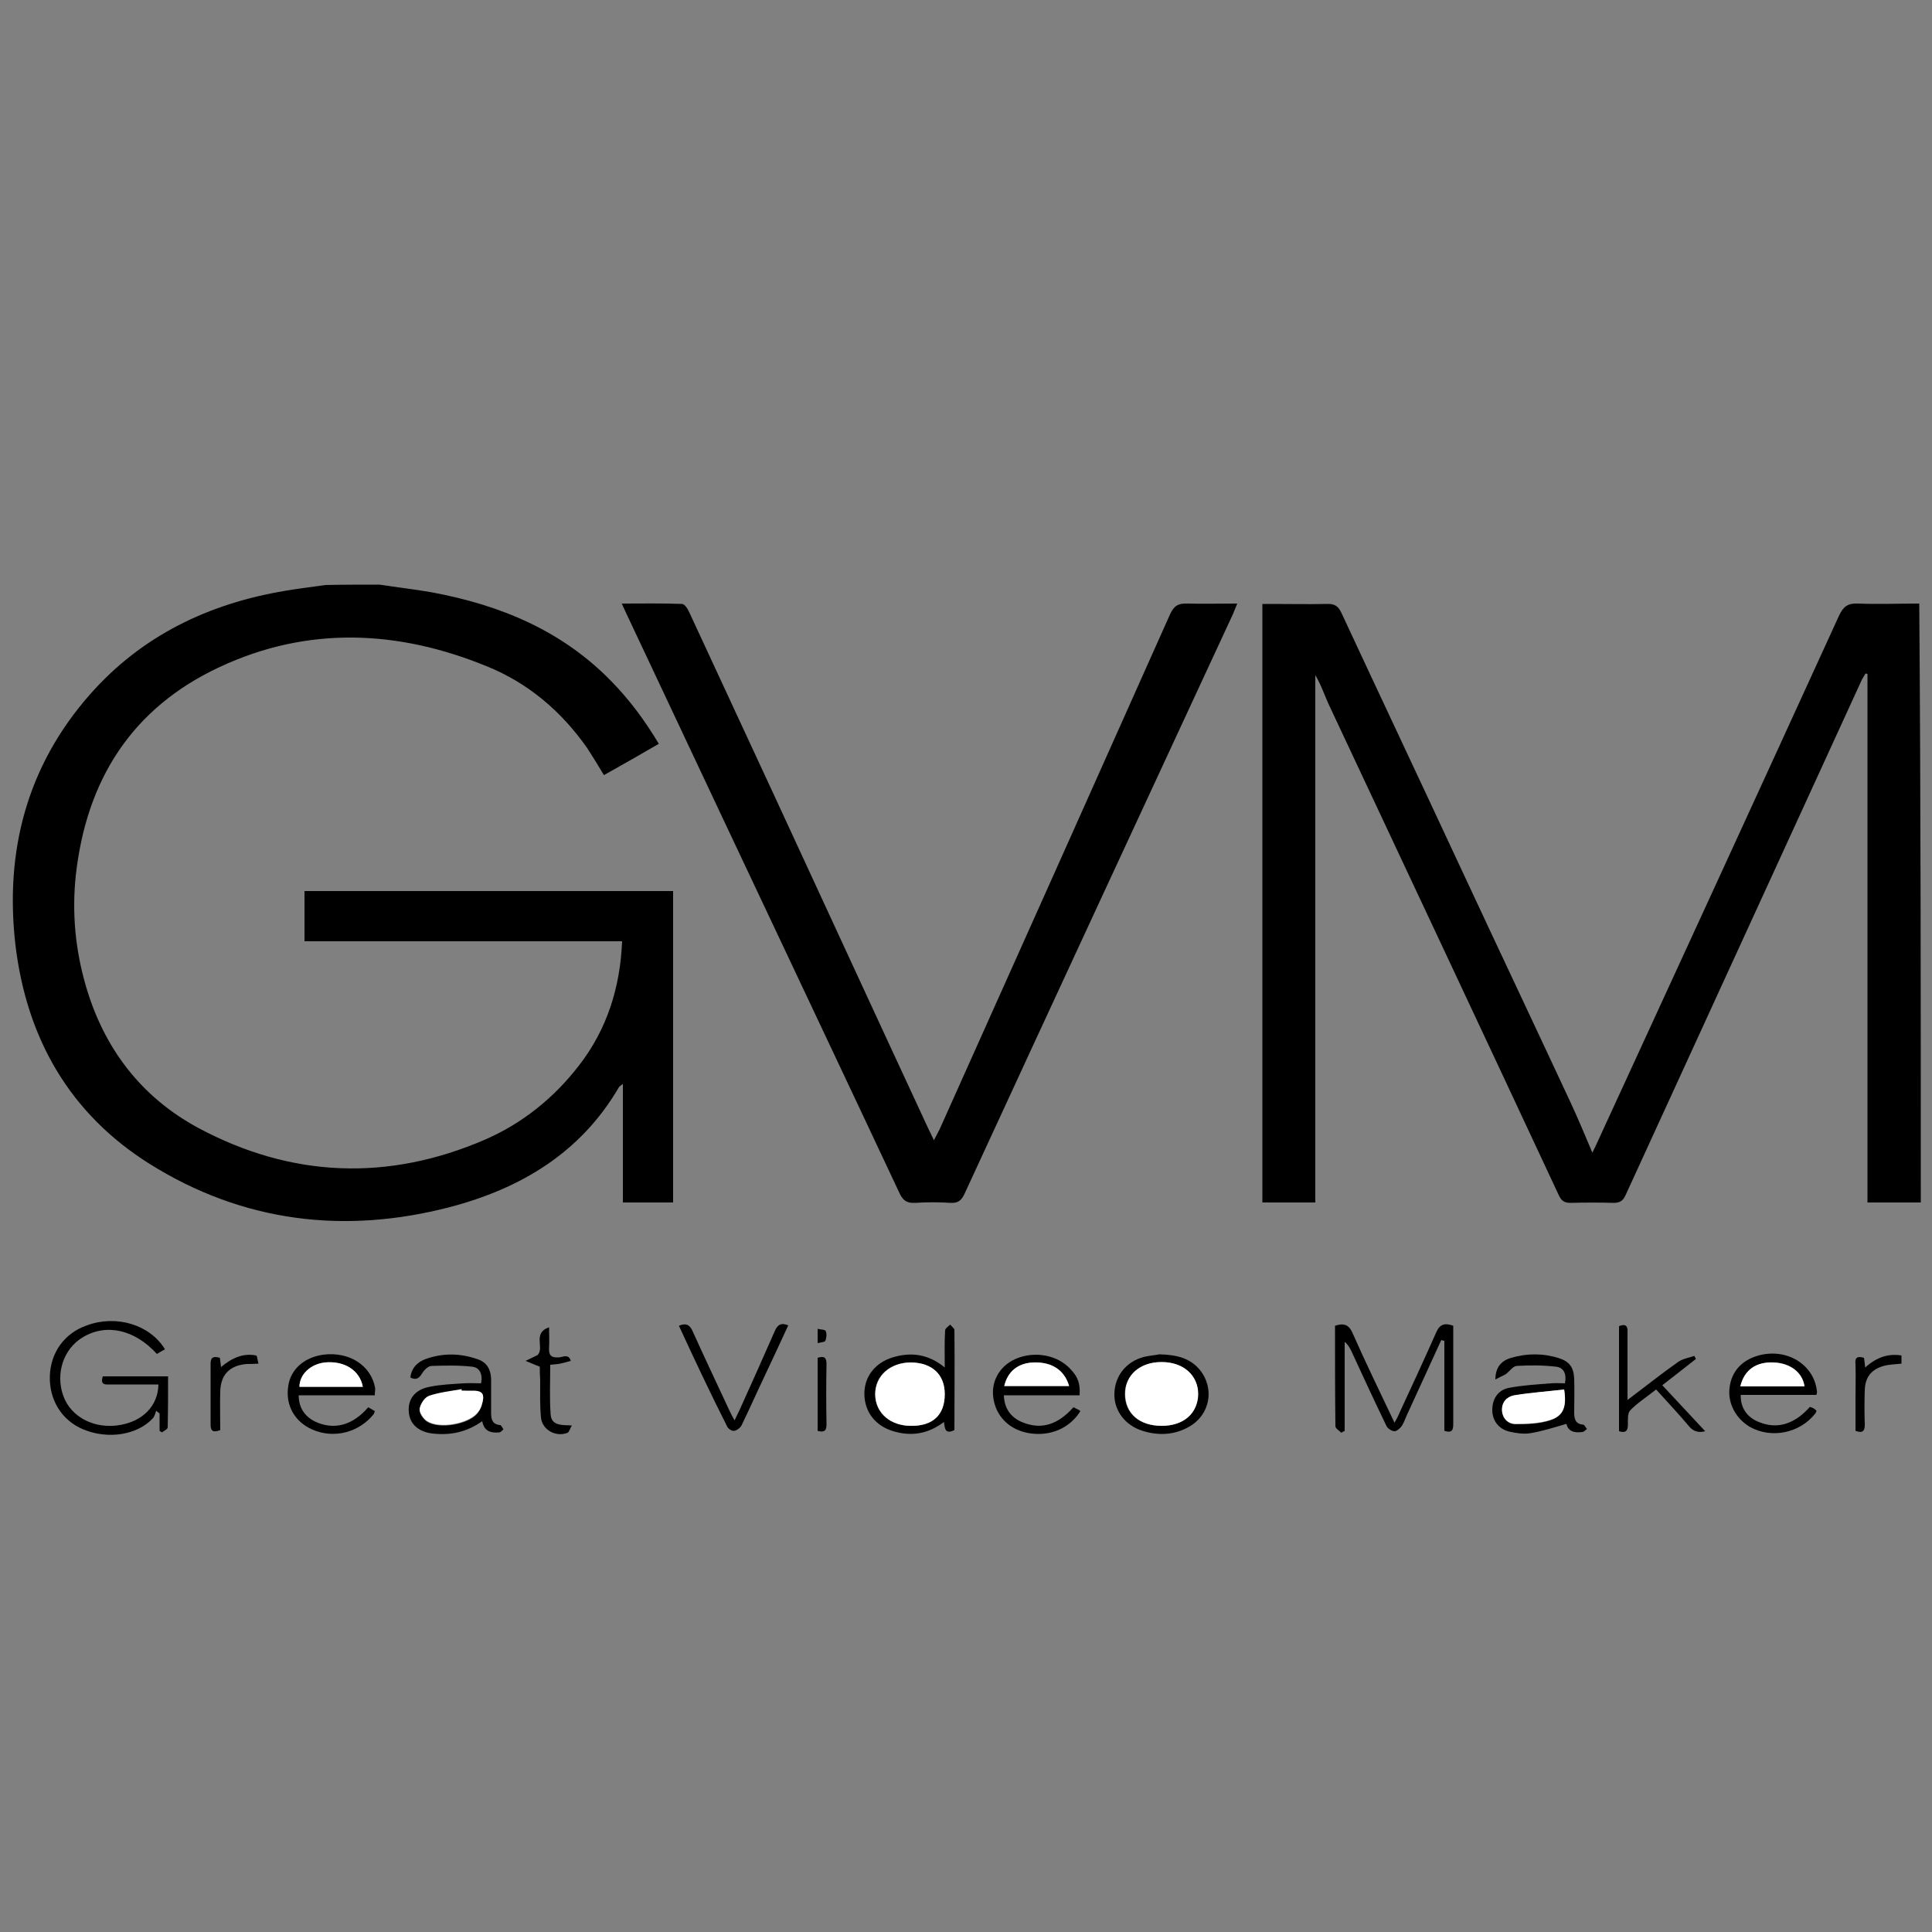
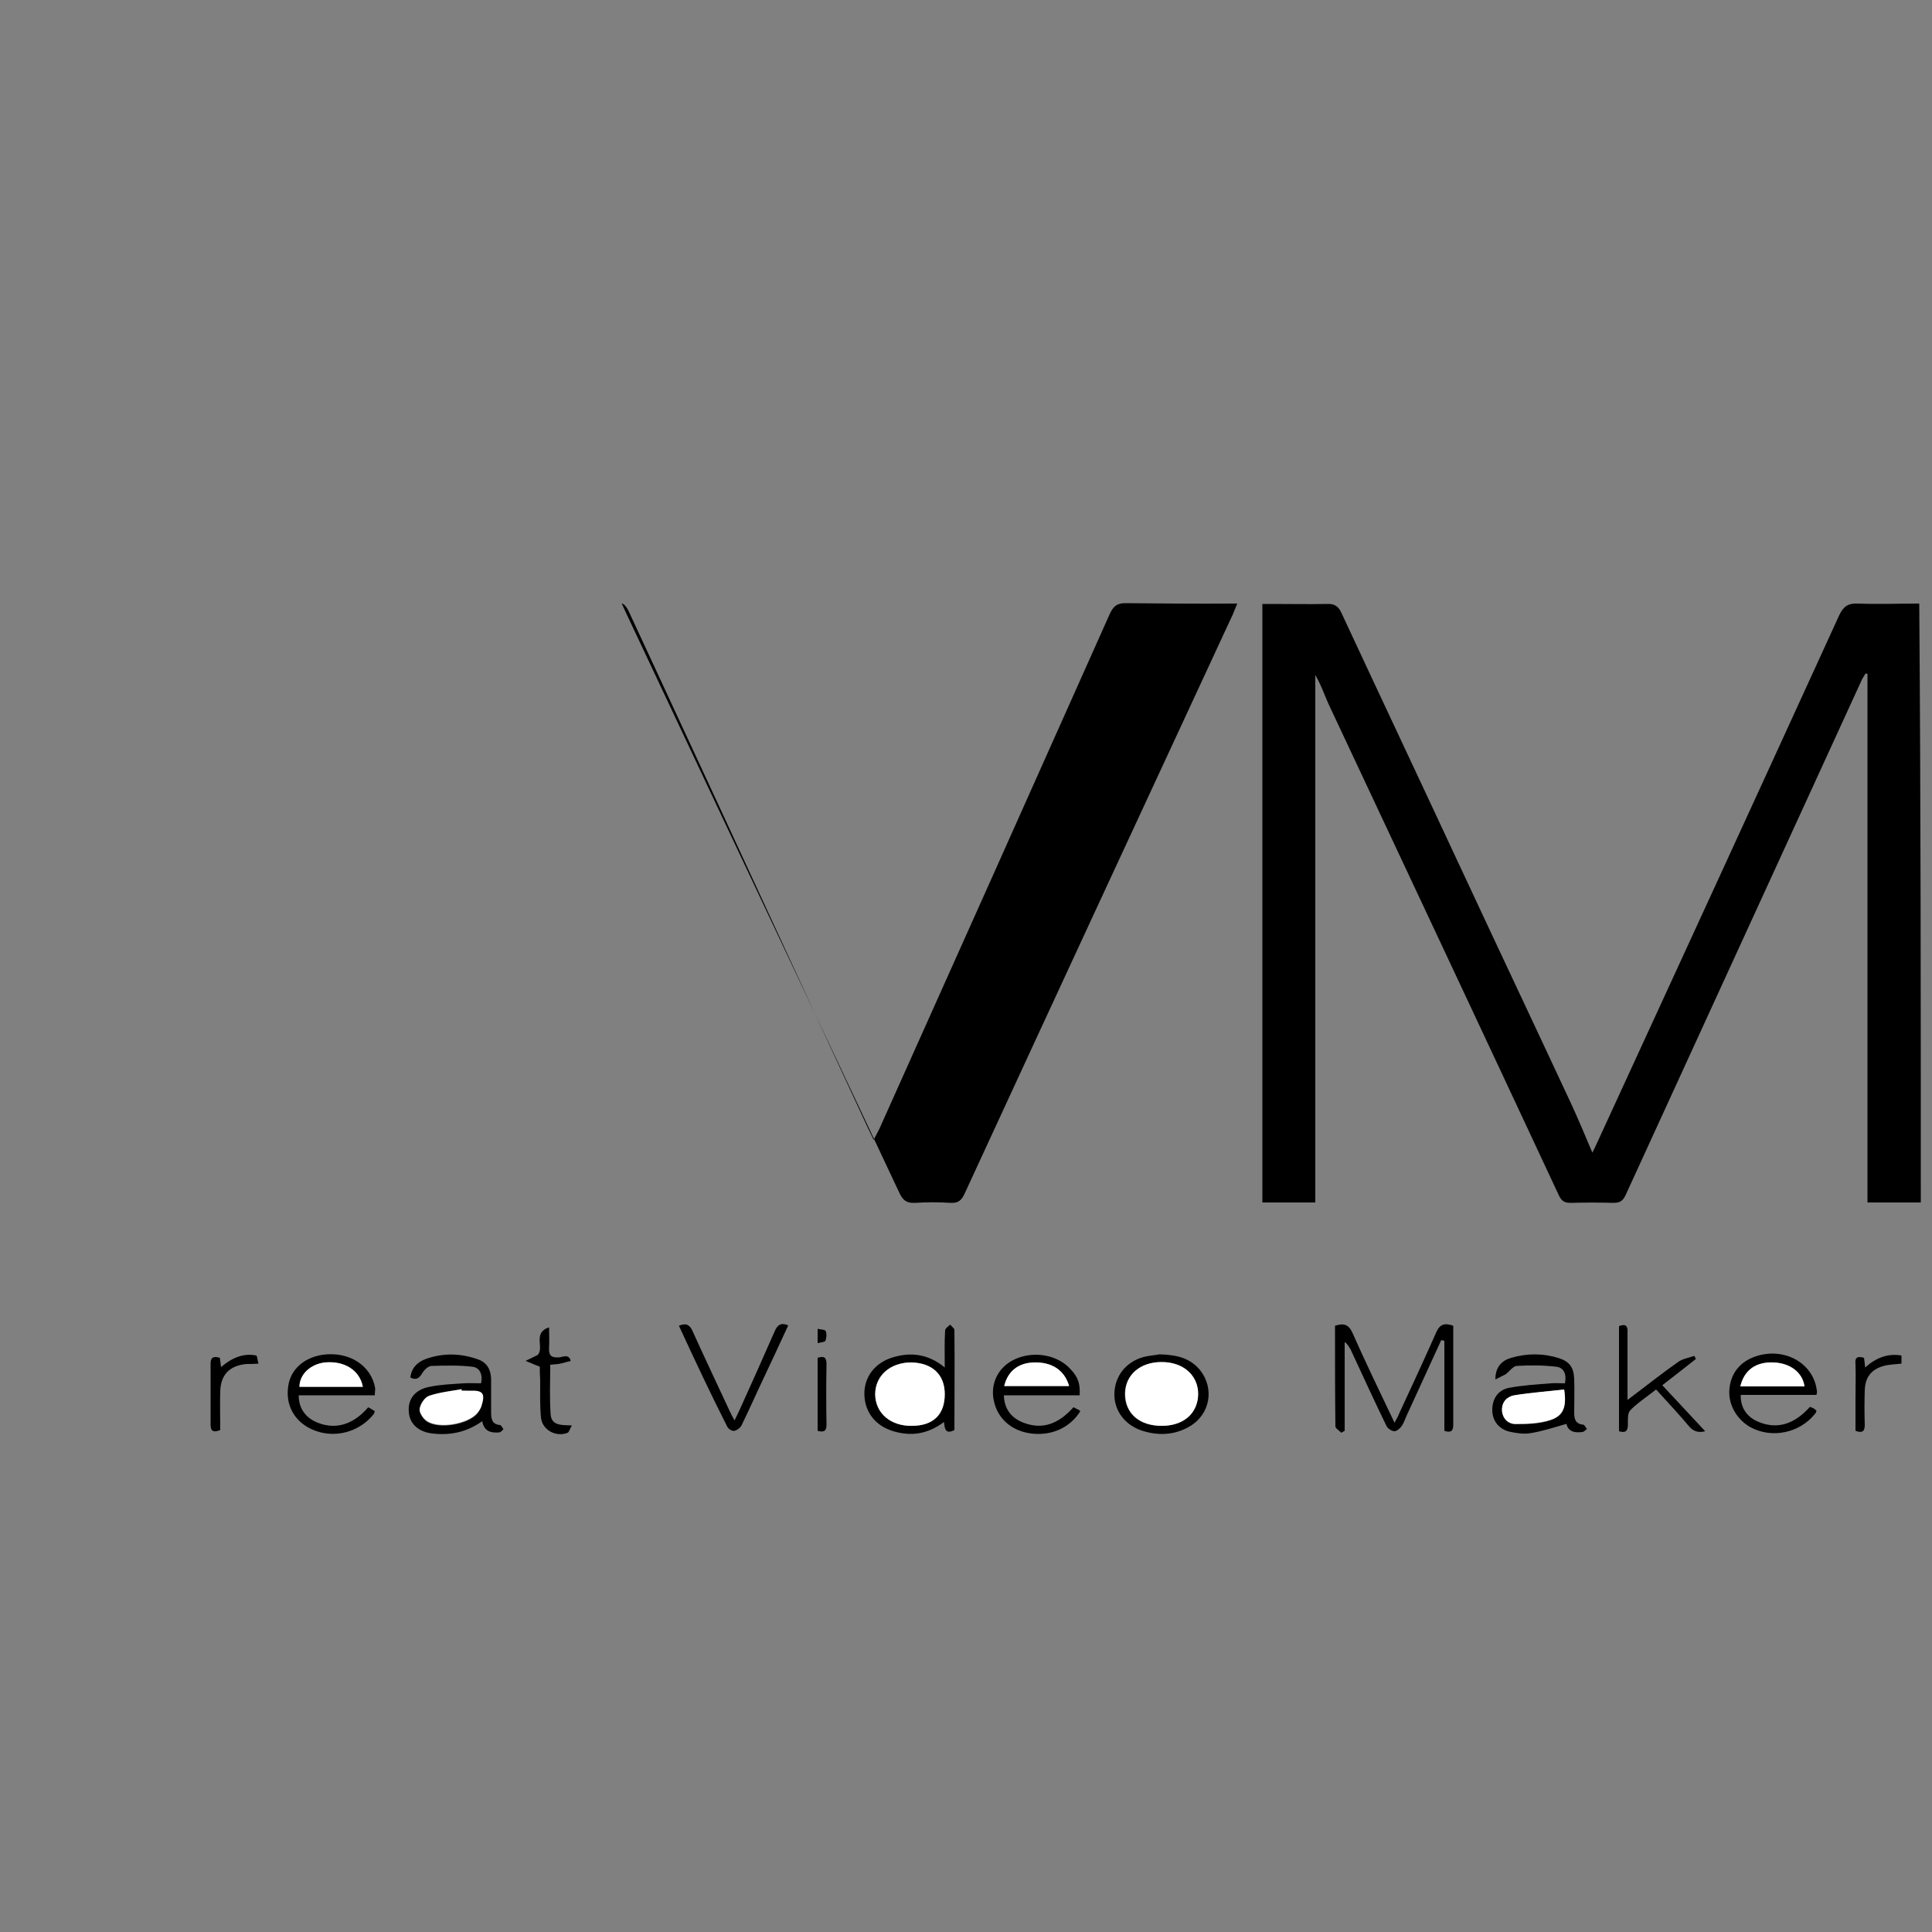
<svg xmlns="http://www.w3.org/2000/svg" version="1.1" id="Ebene_1" x="0px" y="0px" viewBox="0 0 50 50" enable-background="new 0 0 50 50" xml:space="preserve">
  <rect x="0" y="0" width="50" height="50" fill="#808080" stroke="none" />
  <g>
    <path d="M49.71,31.12c-0.45,0-0.9,0-1.38,0c0-4.57,0-9.13,0-13.68c-0.02,0-0.03-0.01-0.05-0.01c-0.03,0.05-0.06,0.1-0.09,0.15   c-2.04,4.45-4.08,8.9-6.12,13.35c-0.07,0.15-0.15,0.2-0.31,0.2c-0.37-0.01-0.74-0.01-1.11,0c-0.15,0-0.23-0.04-0.3-0.18   c-1.97-4.22-3.95-8.43-5.93-12.65c-0.13-0.27-0.22-0.56-0.38-0.83c0,4.54,0,9.09,0,13.65c-0.47,0-0.91,0-1.37,0   c0-5.16,0-10.31,0-15.49c0.08,0,0.17,0,0.25,0c0.47,0,0.95,0.01,1.42,0c0.2-0.01,0.3,0.06,0.38,0.24c1.01,2.17,2.03,4.33,3.04,6.5   c0.96,2.06,1.93,4.11,2.89,6.17c0.19,0.41,0.37,0.84,0.56,1.29c0.05-0.1,0.09-0.18,0.13-0.27c2.09-4.54,4.18-9.09,6.26-13.64   c0.11-0.23,0.23-0.31,0.48-0.3c0.53,0.02,1.06,0,1.59,0C49.71,20.78,49.71,25.95,49.71,31.12z" />
-     <path d="M9.82,15.13c0.45,0.07,0.91,0.12,1.36,0.2c1.77,0.33,3.37,0.99,4.65,2.31c0.47,0.48,0.86,1.01,1.22,1.61   c-0.48,0.28-0.94,0.54-1.42,0.81c-0.15-0.25-0.29-0.48-0.44-0.71c-0.67-0.95-1.53-1.68-2.6-2.11c-2.3-0.94-4.63-1.04-6.9,0.02   c-2.28,1.06-3.46,2.93-3.73,5.41c-0.1,0.96-0.01,1.91,0.26,2.84c0.47,1.62,1.43,2.88,2.91,3.68c2.41,1.29,4.91,1.39,7.43,0.3   c0.96-0.42,1.77-1.07,2.42-1.91c0.73-0.94,1.07-2.02,1.12-3.22c-2.74,0-5.47,0-8.22,0c0-0.45,0-0.86,0-1.3c3.18,0,6.35,0,9.54,0   c0,2.68,0,5.36,0,8.06c-0.42,0-0.85,0-1.3,0c0-1.01,0-2.02,0-3.07c-0.06,0.05-0.1,0.07-0.11,0.1c-0.99,1.69-2.54,2.61-4.37,3.09   c-2.73,0.71-5.36,0.39-7.77-1.12c-2.07-1.3-3.18-3.25-3.47-5.66c-0.28-2.42,0.29-4.63,1.93-6.49c1.34-1.52,3.07-2.35,5.05-2.68   c0.35-0.06,0.7-0.1,1.04-0.15C8.88,15.13,9.35,15.13,9.82,15.13z" />
-     <path d="M32.02,15.62c-0.05,0.12-0.08,0.2-0.11,0.27c-2.32,5-4.64,10-6.95,15.01c-0.08,0.17-0.17,0.24-0.36,0.23   c-0.3-0.02-0.61-0.02-0.92,0c-0.21,0.01-0.31-0.06-0.4-0.25c-1.54-3.28-3.09-6.55-4.63-9.82c-0.81-1.72-1.62-3.44-2.43-5.16   c-0.04-0.08-0.07-0.16-0.13-0.28c0.55,0,1.06-0.01,1.56,0.01c0.07,0,0.15,0.13,0.19,0.22c0.75,1.61,1.49,3.22,2.24,4.83   c1.32,2.85,2.63,5.7,3.95,8.54c0.04,0.08,0.08,0.16,0.14,0.29c0.06-0.12,0.11-0.21,0.15-0.29c1.99-4.44,3.98-8.88,5.96-13.32   c0.1-0.22,0.21-0.29,0.45-0.28C31.14,15.63,31.56,15.62,32.02,15.62z" />
+     <path d="M32.02,15.62c-0.05,0.12-0.08,0.2-0.11,0.27c-2.32,5-4.64,10-6.95,15.01c-0.08,0.17-0.17,0.24-0.36,0.23   c-0.3-0.02-0.61-0.02-0.92,0c-0.21,0.01-0.31-0.06-0.4-0.25c-1.54-3.28-3.09-6.55-4.63-9.82c-0.81-1.72-1.62-3.44-2.43-5.16   c-0.04-0.08-0.07-0.16-0.13-0.28c0.07,0,0.15,0.13,0.19,0.22c0.75,1.61,1.49,3.22,2.24,4.83   c1.32,2.85,2.63,5.7,3.95,8.54c0.04,0.08,0.08,0.16,0.14,0.29c0.06-0.12,0.11-0.21,0.15-0.29c1.99-4.44,3.98-8.88,5.96-13.32   c0.1-0.22,0.21-0.29,0.45-0.28C31.14,15.63,31.56,15.62,32.02,15.62z" />
    <path d="M37.3,34.68c-0.29,0.64-0.59,1.28-0.88,1.92c-0.05,0.1-0.08,0.21-0.14,0.3c-0.04,0.06-0.13,0.14-0.19,0.14   c-0.07,0-0.18-0.07-0.21-0.14c-0.31-0.64-0.61-1.29-0.91-1.94c-0.04-0.08-0.08-0.16-0.17-0.23c0,0.77,0,1.53,0,2.3   c-0.03,0.02-0.06,0.03-0.09,0.05c-0.05-0.06-0.15-0.11-0.15-0.17c-0.01-0.87-0.01-1.73-0.01-2.6c0.22-0.07,0.35-0.04,0.45,0.18   c0.34,0.77,0.71,1.53,1.09,2.33c0.06-0.11,0.1-0.18,0.13-0.26c0.32-0.69,0.64-1.38,0.95-2.08c0.09-0.21,0.22-0.25,0.44-0.17   c0,0.3,0,0.6,0,0.9c0,0.55,0,1.09,0,1.64c0,0.14-0.02,0.25-0.23,0.18c0-0.77,0-1.55,0-2.33C37.34,34.69,37.32,34.69,37.3,34.68z" />
-     <path d="M2.66,35.62c0.55,0,1.1,0,1.69,0c0,0.45,0,0.88-0.01,1.32c0,0.05-0.1,0.09-0.15,0.13c-0.02-0.01-0.04-0.03-0.06-0.04   c0-0.15,0-0.3,0-0.45c-0.03-0.02-0.06-0.05-0.09-0.07C4.02,36.58,4,36.65,3.96,36.7c-0.4,0.44-1.17,0.56-1.81,0.29   c-0.55-0.23-0.88-0.76-0.86-1.38C1.31,35,1.67,34.5,2.25,34.3c0.76-0.28,1.63-0.02,2.02,0.62C4.2,34.96,4.12,35,4.06,35.04   c-0.57-0.63-1.31-0.8-1.92-0.43c-0.5,0.3-0.71,0.94-0.5,1.52c0.2,0.55,0.81,0.86,1.46,0.75c0.6-0.1,0.99-0.5,1-1.05   c-0.43,0-0.86,0-1.29,0C2.65,35.84,2.61,35.78,2.66,35.62z" />
    <path d="M24.45,35.39c0-0.36-0.01-0.66,0.01-0.96c0-0.05,0.08-0.1,0.13-0.15c0.04,0.05,0.11,0.1,0.11,0.14c0.01,0.87,0,1.73,0,2.59   c-0.24,0.12-0.25-0.04-0.27-0.21c-0.41,0.31-0.84,0.38-1.31,0.24c-0.47-0.14-0.74-0.5-0.75-0.95c-0.01-0.45,0.27-0.82,0.73-0.96   C23.56,34.99,24.01,35.03,24.45,35.39z M24.45,36.08c0-0.51-0.32-0.81-0.87-0.82c-0.55,0-0.94,0.34-0.93,0.83   c0,0.48,0.39,0.82,0.95,0.81C24.15,36.9,24.45,36.61,24.45,36.08z" />
    <path d="M38.7,35.7c0-0.33,0.17-0.49,0.41-0.56c0.41-0.12,0.83-0.12,1.24,0.01c0.27,0.09,0.38,0.24,0.39,0.54   c0.01,0.29,0,0.58,0,0.87c0,0.16,0.03,0.29,0.23,0.31c0.04,0,0.06,0.07,0.1,0.11c-0.04,0.03-0.08,0.08-0.12,0.08   c-0.21,0.03-0.37-0.02-0.41-0.21c-0.32,0.09-0.62,0.19-0.93,0.24c-0.18,0.03-0.37,0-0.55-0.04c-0.28-0.07-0.44-0.29-0.44-0.56   c0-0.28,0.14-0.51,0.42-0.57c0.36-0.07,0.73-0.09,1.1-0.12c0.12-0.01,0.24,0,0.36,0c0.05-0.24-0.03-0.41-0.23-0.43   c-0.34-0.04-0.68-0.04-1.02-0.02c-0.1,0.01-0.19,0.15-0.29,0.22C38.86,35.62,38.78,35.66,38.7,35.7z M40.48,35.96   c-0.44,0.05-0.87,0.09-1.29,0.16c-0.2,0.03-0.33,0.18-0.31,0.4c0.01,0.21,0.16,0.34,0.35,0.34c0.3,0,0.61-0.01,0.89-0.1   C40.46,36.64,40.55,36.41,40.48,35.96z" />
    <path d="M12.48,36.78c-0.41,0.29-0.83,0.37-1.28,0.32c-0.37-0.04-0.6-0.25-0.62-0.56c-0.03-0.33,0.16-0.58,0.54-0.65   c0.29-0.06,0.59-0.07,0.88-0.09c0.15-0.01,0.3,0,0.45,0c0.05-0.24-0.04-0.41-0.23-0.43c-0.35-0.04-0.7-0.03-1.05-0.02   c-0.09,0-0.2,0.11-0.25,0.2c-0.08,0.13-0.16,0.17-0.3,0.1c0.03-0.25,0.18-0.4,0.4-0.48c0.45-0.16,0.9-0.15,1.35,0.01   c0.23,0.08,0.33,0.26,0.34,0.5c0,0.29,0,0.58,0,0.87c0,0.17,0.02,0.31,0.23,0.33c0.03,0,0.06,0.07,0.09,0.11   c-0.03,0.03-0.07,0.07-0.1,0.08C12.71,37.09,12.53,37.05,12.48,36.78z M11.95,35.99c0-0.01,0-0.01,0-0.02   c-0.28,0.05-0.57,0.08-0.84,0.17c-0.11,0.04-0.23,0.21-0.25,0.34c-0.01,0.1,0.1,0.26,0.2,0.32c0.32,0.19,1.03,0.07,1.28-0.2   c0.05-0.06,0.09-0.13,0.12-0.2c0.1-0.32,0.05-0.4-0.29-0.39C12.09,36,12.02,35.99,11.95,35.99z" />
    <path d="M27.94,36.11c-0.65,0-1.3,0-1.96,0c0.01,0.35,0.19,0.59,0.51,0.71c0.47,0.18,0.89,0.05,1.29-0.4   c0.03,0.01,0.06,0.03,0.1,0.05c0.03,0.01,0.06,0.03,0.08,0.05c-0.28,0.45-0.79,0.66-1.33,0.57c-0.48-0.08-0.82-0.4-0.91-0.84   c-0.1-0.46,0.13-0.89,0.56-1.08c0.5-0.22,1.11-0.1,1.44,0.28C27.9,35.64,27.96,35.82,27.94,36.11z M25.99,35.87   c0.56,0,1.12,0,1.67,0c-0.12-0.41-0.44-0.63-0.91-0.61C26.36,35.27,26.08,35.49,25.99,35.87z" />
    <path d="M47.01,36.1c-0.65,0-1.31,0-1.96,0c-0.01,0.34,0.17,0.59,0.49,0.71c0.46,0.18,0.9,0.05,1.3-0.4   c0.03,0.01,0.06,0.02,0.1,0.04c0.03,0.02,0.05,0.04,0.07,0.06c-0.01,0.03-0.01,0.05-0.03,0.07c-0.4,0.51-1.13,0.66-1.69,0.35   c-0.36-0.21-0.58-0.61-0.53-1.01c0.05-0.43,0.32-0.72,0.75-0.84c0.73-0.2,1.43,0.23,1.51,0.91C47.03,36.03,47.02,36.05,47.01,36.1z    M45.04,35.88c0.56,0,1.11,0,1.66,0c-0.05-0.37-0.37-0.61-0.8-0.62C45.45,35.24,45.14,35.46,45.04,35.88z" />
    <path d="M9.7,36.11c-0.66,0-1.32,0-1.97,0c0,0.35,0.19,0.6,0.52,0.72c0.46,0.17,0.9,0.03,1.28-0.41c0.05,0.03,0.11,0.06,0.17,0.1   c-0.01,0.04-0.02,0.06-0.03,0.08C9.29,37.07,8.65,37.24,8.09,37c-0.46-0.2-0.71-0.63-0.63-1.13c0.06-0.43,0.41-0.74,0.9-0.81   c0.68-0.09,1.25,0.28,1.35,0.87C9.71,35.99,9.7,36.03,9.7,36.11z M9.39,35.89c-0.08-0.43-0.48-0.67-0.98-0.63   c-0.37,0.04-0.66,0.3-0.66,0.63C8.29,35.89,8.83,35.89,9.39,35.89z" />
    <path d="M42.12,36.23c0.48-0.36,0.89-0.69,1.32-0.99c0.12-0.08,0.27-0.1,0.41-0.15c0.01,0.03,0.03,0.05,0.04,0.08   c-0.29,0.23-0.59,0.46-0.87,0.68c0.38,0.41,0.75,0.8,1.11,1.19c-0.15,0.04-0.3,0.02-0.42-0.13c-0.27-0.32-0.55-0.62-0.85-0.95   c-0.28,0.22-0.5,0.36-0.67,0.54c-0.07,0.07-0.06,0.24-0.06,0.36c0,0.15-0.04,0.24-0.23,0.18c0-0.9,0-1.81,0-2.72   c0.18-0.07,0.23,0,0.22,0.17C42.12,35.04,42.12,35.6,42.12,36.23z" />
    <path d="M30,35.05c0.46,0.01,0.8,0.1,1.05,0.4c0.39,0.48,0.27,1.16-0.27,1.47c-0.38,0.22-0.8,0.24-1.21,0.11   c-0.45-0.14-0.74-0.52-0.73-0.96c0.01-0.45,0.29-0.82,0.75-0.95C29.75,35.08,29.92,35.07,30,35.05z M30.07,36.9   c0.56,0,0.93-0.33,0.93-0.82c0-0.5-0.38-0.84-0.95-0.83c-0.55,0-0.93,0.34-0.94,0.82C29.11,36.58,29.49,36.91,30.07,36.9z" />
    <path d="M17.57,34.31c0.19-0.08,0.28-0.02,0.35,0.13c0.31,0.69,0.64,1.38,0.96,2.07c0.03,0.07,0.07,0.14,0.13,0.25   c0.06-0.12,0.09-0.19,0.13-0.27c0.31-0.68,0.61-1.36,0.91-2.04c0.07-0.16,0.16-0.23,0.35-0.15c-0.21,0.45-0.41,0.89-0.62,1.33   c-0.2,0.42-0.39,0.85-0.59,1.26c-0.03,0.06-0.12,0.13-0.19,0.14c-0.06,0.01-0.15-0.05-0.18-0.11   C18.39,36.07,17.98,35.2,17.57,34.31z" />
    <path d="M13.97,35.37c-0.16-0.06-0.26-0.11-0.37-0.15c0.1-0.05,0.21-0.1,0.31-0.15c0.19-0.18-0.14-0.57,0.3-0.72   c0,0.19,0.01,0.36,0,0.53c-0.01,0.18,0.04,0.26,0.24,0.25c0.1,0,0.27-0.11,0.32,0.09c-0.11,0.03-0.21,0.06-0.32,0.08   c-0.07,0.01-0.14,0.01-0.21,0.02c0,0.44-0.02,0.86,0.01,1.28c0.02,0.3,0.28,0.28,0.55,0.29c-0.05,0.08-0.07,0.17-0.11,0.19   c-0.3,0.12-0.66-0.07-0.69-0.4c-0.03-0.32-0.02-0.64-0.02-0.96C13.97,35.59,13.97,35.47,13.97,35.37z" />
    <path d="M5.69,35.14c0.01,0.08,0.02,0.14,0.03,0.24c0.27-0.23,0.57-0.37,0.91-0.3c0.03,0.01,0.03,0.12,0.06,0.21   C6.57,35.3,6.47,35.3,6.38,35.3c-0.44,0.04-0.67,0.28-0.68,0.71c-0.01,0.33,0,0.67,0,1c-0.18,0.07-0.25,0.03-0.25-0.14   c0-0.53,0-1.06,0-1.58C5.45,35.13,5.52,35.09,5.69,35.14z" />
    <path d="M48.24,35.14c0.01,0.07,0.02,0.14,0.03,0.25c0.28-0.25,0.58-0.37,0.94-0.31c0,0.08,0,0.14,0,0.21   c-0.16,0.02-0.32,0.02-0.46,0.06c-0.32,0.09-0.48,0.29-0.49,0.63c-0.01,0.3-0.01,0.59,0,0.89c0,0.16-0.05,0.23-0.24,0.16   c0-0.27,0-0.54,0-0.82c0-0.3,0.01-0.61,0-0.91C48,35.13,48.07,35.09,48.24,35.14z" />
    <path d="M21.16,35.14c0.16-0.05,0.23-0.02,0.23,0.16c-0.01,0.52-0.01,1.04,0,1.56c0,0.16-0.05,0.22-0.23,0.17   C21.16,36.4,21.16,35.77,21.16,35.14z" />
    <path d="M21.16,34.76c0-0.15,0-0.24,0-0.37c0.09,0.02,0.2,0.02,0.21,0.06c0.03,0.07,0.02,0.18-0.01,0.25   C21.35,34.73,21.25,34.74,21.16,34.76z" />
    <path fill="#FFFFFF" d="M24.45,36.08c0,0.53-0.3,0.82-0.85,0.82c-0.55,0.01-0.94-0.33-0.95-0.81c0-0.48,0.39-0.83,0.93-0.83   C24.12,35.27,24.45,35.57,24.45,36.08z" />
    <path fill="#FFFFFF" d="M40.48,35.96c0.07,0.45-0.02,0.69-0.37,0.79c-0.28,0.09-0.59,0.1-0.89,0.1c-0.18,0-0.33-0.13-0.35-0.34   c-0.01-0.22,0.12-0.36,0.31-0.4C39.61,36.04,40.04,36.01,40.48,35.96z" />
    <path fill="#FFFFFF" d="M11.95,35.99c0.07,0,0.14,0,0.22,0c0.33-0.01,0.39,0.07,0.29,0.39c-0.02,0.07-0.07,0.15-0.12,0.2   c-0.25,0.27-0.96,0.4-1.28,0.2c-0.1-0.06-0.21-0.22-0.2-0.32c0.02-0.13,0.13-0.3,0.25-0.34c0.27-0.09,0.56-0.12,0.84-0.17   C11.94,35.98,11.94,35.99,11.95,35.99z" />
    <path fill="#FFFFFF" d="M25.99,35.87c0.09-0.39,0.37-0.6,0.77-0.61c0.47-0.01,0.79,0.2,0.91,0.61   C27.1,35.87,26.55,35.87,25.99,35.87z" />
    <path fill="#FFFFFF" d="M45.04,35.88c0.1-0.43,0.41-0.64,0.86-0.62c0.43,0.02,0.75,0.26,0.8,0.62   C46.15,35.88,45.61,35.88,45.04,35.88z" />
    <path fill="#FFFFFF" d="M9.39,35.89c-0.56,0-1.1,0-1.64,0c0-0.32,0.29-0.59,0.66-0.63C8.91,35.21,9.31,35.46,9.39,35.89z" />
    <path fill="#FFFFFF" d="M30.07,36.9c-0.58,0-0.95-0.32-0.95-0.83c0-0.49,0.39-0.82,0.94-0.82c0.56,0,0.95,0.34,0.95,0.83   C31,36.58,30.63,36.9,30.07,36.9z" />
  </g>
</svg>